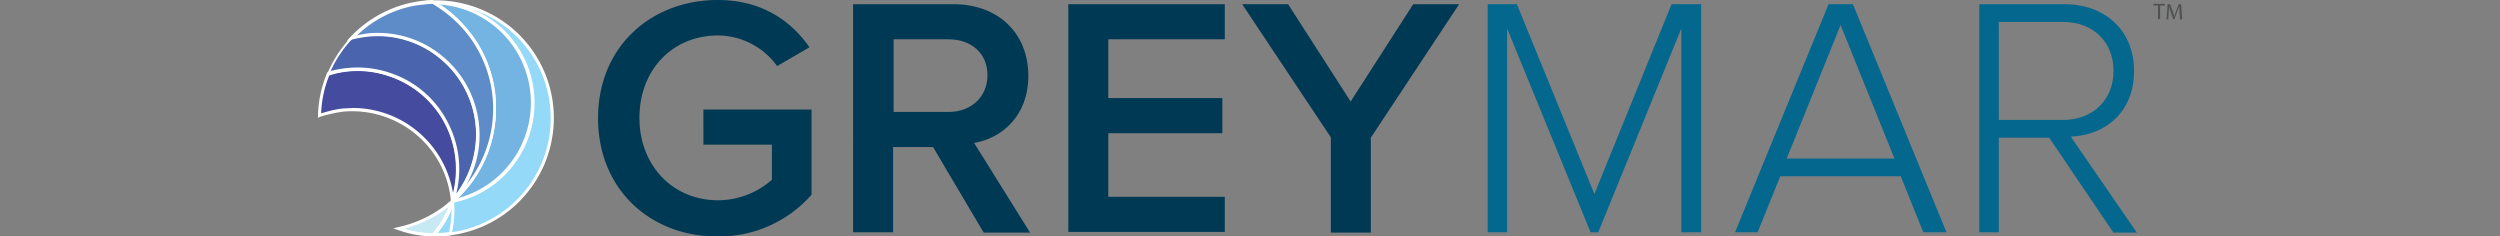
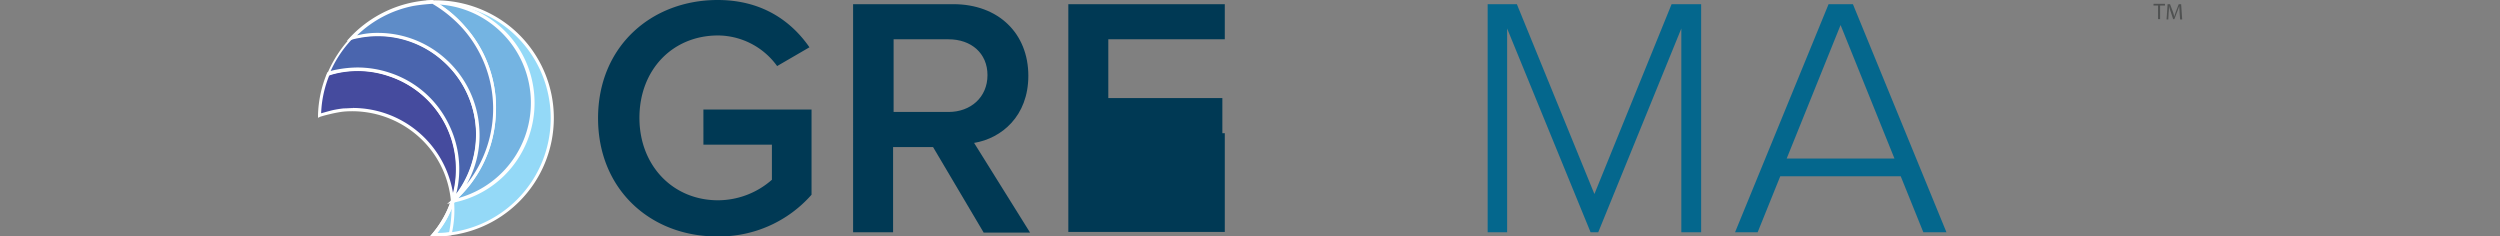
<svg xmlns="http://www.w3.org/2000/svg" id="Layer_1" data-name="Layer 1" viewBox="0 0 719 68">
  <rect x="0" y="0" width="719" height="68" fill="#808080" stroke="none" />
  <defs>
    <style>.cls-1{fill:#94d9f7;}.cls-2{fill:#fff;}.cls-3{fill:#74b4e2;}.cls-4{fill:#c7e9f4;}.cls-5{fill:#454b9e;}.cls-6{fill:#4a65ae;}.cls-7{fill:#5e8cc8;}.cls-8{fill:#003954;}.cls-9{fill:#04678d;}.cls-10{fill:#4f5151;}</style>
  </defs>
  <path class="cls-1" d="M158.14,27.36A33.58,33.58,0,0,0,124.34.5c.11.1.21.1.41.2A35.6,35.6,0,0,1,133.5,8a35.23,35.23,0,0,1-3.32,49.79,29.49,29.49,0,0,1-5.43,9.66c1.61,0,3.22-.1,4.72-.2a24.48,24.48,0,0,0,2.52-.41,33.33,33.33,0,0,0,26.15-39.43" />
  <path class="cls-2" d="M125.35,68h-1.71l.6-.7a29.11,29.11,0,0,0,5.44-9.56v-.1l.1-.1A34.81,34.81,0,0,0,133.1,8.35a37,37,0,0,0-8.65-7.14c-.11-.1-.21-.1-.31-.2L122.53.2l1.81-.1a34.33,34.33,0,0,1,22,7.24,33.88,33.88,0,0,1,12.28,19.92h0a34,34,0,0,1-26.56,40,21.82,21.82,0,0,1-2.51.4A31.17,31.17,0,0,1,125.35,68Zm5.23-9.86a26.71,26.71,0,0,1-4.93,9,23.23,23.23,0,0,0,3.72-.3,22,22,0,0,0,2.52-.4,33.1,33.1,0,0,0,25.85-38.93h0A32.94,32.94,0,0,0,126.05,1a33,33,0,0,1,7.85,6.74,34.94,34.94,0,0,1,8.75,26A36,36,0,0,1,130.58,58.14Z" />
  <path class="cls-3" d="M152.71,23.84A28.85,28.85,0,0,0,124.75.7,35.6,35.6,0,0,1,133.5,8a35.23,35.23,0,0,1-3.32,49.79,28.73,28.73,0,0,0,22.53-33.9" />
  <path class="cls-2" d="M128.57,58.64l1.31-1.1A34.81,34.81,0,0,0,133.2,8.35a37,37,0,0,0-8.65-7.14L123,.3h1.71a29.24,29.24,0,0,1,18.3,6.64,28.93,28.93,0,0,1,10.16,16.9h0a29.42,29.42,0,0,1-4.32,22,28.91,28.91,0,0,1-18.61,12.47ZM126.46,1.31a34.37,34.37,0,0,1,7.34,6.44,34.94,34.94,0,0,1,8.75,26A35.3,35.3,0,0,1,131.69,57a28.41,28.41,0,0,0,20.42-33.1A28.23,28.23,0,0,0,126.46,1.31Z" />
-   <path class="cls-4" d="M130.18,57.84a36.12,36.12,0,0,1-15.59,8c.7.2,1.41.5,2.21.7a29.47,29.47,0,0,0,8,1.11,31,31,0,0,0,5.43-9.76" />
-   <path class="cls-2" d="M125,68h-.2a30.78,30.78,0,0,1-8-1.11c-.7-.2-1.41-.4-2.21-.7l-1.51-.5,1.61-.41A34.05,34.05,0,0,0,130,57.44l1.31-1.11-.51,1.61a30.74,30.74,0,0,1-5.53,9.86Zm-8.65-2.21c.2.1.4.1.6.2a32.86,32.86,0,0,0,7.65,1.1,26.17,26.17,0,0,0,4.62-7.74A36.93,36.93,0,0,1,116.3,65.79Z" />
  <path class="cls-2" d="M125.35,68h-1.71l.6-.7a29.11,29.11,0,0,0,5.44-9.56l.7-2.11.2,2.21a30.67,30.67,0,0,1-.7,9.56l-.1.3h-.31A28.45,28.45,0,0,1,125.35,68Zm4.53-8A27,27,0,0,1,125.75,67c1.11,0,2.32-.1,3.42-.2A36.59,36.59,0,0,0,129.88,60.05Z" />
  <path class="cls-5" d="M112,21.43a28.6,28.6,0,0,0-14.79-.91,19.89,19.89,0,0,0-2.61.7A32.49,32.49,0,0,0,92,33.3a39.73,39.73,0,0,1,3.83-1.11,30.6,30.6,0,0,1,3.22-.5,28.79,28.79,0,0,1,31.28,26.15A28.91,28.91,0,0,0,112,21.43" />
  <path class="cls-2" d="M129.88,60.05l-.2-2.21a28.14,28.14,0,0,0-10.06-19.21,28.73,28.73,0,0,0-20.73-6.54c-1,.1-2,.3-3,.5-1.31.3-2.62.61-3.83,1l-.6.3v-.7A33.45,33.45,0,0,1,94.07,21l.1-.2.2-.1a27,27,0,0,1,2.71-.7,29.55,29.55,0,0,1,15.09.9h0a28.74,28.74,0,0,1,16.9,14.69,29.18,29.18,0,0,1,1.61,22.33Zm-28.37-29a29.26,29.26,0,0,1,28.77,24.45A28.58,28.58,0,0,0,128.17,36a28.17,28.17,0,0,0-16.4-14.18,27.77,27.77,0,0,0-14.59-.91l-2.41.61a32,32,0,0,0-2.41,11.06c1.1-.3,2.11-.6,3.32-.9a30.78,30.78,0,0,1,3.21-.51C99.8,31.18,100.6,31.08,101.51,31.08Z" />
  <path class="cls-6" d="M127.66,17.2a28.81,28.81,0,0,0-24.84-6.64,10.33,10.33,0,0,0-1.71.4,34.9,34.9,0,0,0-6.74,10.26,25.22,25.22,0,0,1,2.61-.7,28.79,28.79,0,0,1,33,37.32,28.52,28.52,0,0,0-2.32-40.64" />
  <path class="cls-2" d="M129.07,59.85l.71-2.11a28.23,28.23,0,0,0-17.91-35.81A27.74,27.74,0,0,0,97.29,21a19.62,19.62,0,0,0-2.62.71l-.91.3.41-.91a35.38,35.38,0,0,1,6.74-10.36l.1-.1h.1a10.33,10.33,0,0,1,1.71-.4A28.94,28.94,0,0,1,128,17a29.33,29.33,0,0,1,2.61,41.34ZM102.82,19.41a29.38,29.38,0,0,1,9.25,1.51A28.74,28.74,0,0,1,129,35.61a29.1,29.1,0,0,1,2.21,20.12,28.52,28.52,0,0,0,5.64-18.81,28.21,28.21,0,0,0-9.56-19.52h0a28.1,28.1,0,0,0-24.44-6.54,9.28,9.28,0,0,0-1.61.41,33,33,0,0,0-6.14,9.15,14.19,14.19,0,0,1,1.71-.4A32.55,32.55,0,0,1,102.82,19.41Z" />
  <path class="cls-7" d="M133.5,8.05A37.55,37.55,0,0,0,124.75.8c-.1-.1-.2-.1-.41-.2a53.8,53.8,0,0,0-5.63.61,34.21,34.21,0,0,0-17.6,9.65,10.33,10.33,0,0,1,1.71-.4,28.8,28.8,0,0,1,27.36,47.28A35.11,35.11,0,0,0,133.5,8.05" />
  <path class="cls-2" d="M130.48,58.14l-.6-.6a28.35,28.35,0,0,0-2.52-40A28.1,28.1,0,0,0,102.92,11a11.49,11.49,0,0,0-1.71.41l-1.51.4,1.11-1.21A34.07,34.07,0,0,1,118.61.7a37.36,37.36,0,0,1,5.73-.7h.11l.1.1c.1.1.3.1.4.2a34.49,34.49,0,0,1,8.85,7.34h0a35,35,0,0,1,8.75,26A35.37,35.37,0,0,1,130.48,58.14ZM108.65,9.46A29,29,0,0,1,128,16.8a29.28,29.28,0,0,1,9.85,20.12A28.49,28.49,0,0,1,134.2,53a34.78,34.78,0,0,0-1-44.66h0a37,37,0,0,0-8.65-7.14.32.32,0,0,0-.21-.1,50.08,50.08,0,0,0-5.43.6,32.32,32.32,0,0,0-16.19,8.45h.1A23.24,23.24,0,0,1,108.65,9.46Z" />
  <path class="cls-8" d="M172,34c0-20.7,15.4-34,34.4-34,12.8,0,21.2,6.1,26.4,13.6l-9.3,5.4a21.14,21.14,0,0,0-17-8.8c-13,0-22.6,9.8-22.6,23.7,0,13.7,9.6,23.7,22.6,23.7A23.56,23.56,0,0,0,222,51.7V41.6h-19.7V31.5h31.1V56a35.36,35.36,0,0,1-27,12C187.25,68.1,172,54.6,172,34Z" />
  <path class="cls-8" d="M282.85,66.8l-14.5-24.5h-11.5V66.8h-11.5V1.2h28.8c13,0,21.6,8.4,21.6,20.6,0,11.6-7.7,18-15.6,19.3l16.1,25.8h-13.4ZM284,21.6c0-6.3-4.7-10.3-11.2-10.3H257V32.2h15.8C279.15,32.2,284,28,284,21.6Z" />
-   <path class="cls-8" d="M307.25,66.8V1.2h45V11.3h-33.5V28.2h32.8V38.3h-32.8V56.6h33.5V66.7h-45Z" />
-   <path class="cls-8" d="M382.75,66.8V39.5L357.25,1.2h13.2l18,28,18-28h13.2l-25.4,38.4V66.9h-11.5Z" />
+   <path class="cls-8" d="M307.25,66.8V1.2h45V11.3h-33.5V28.2h32.8V38.3h-32.8h33.5V66.7h-45Z" />
  <path class="cls-9" d="M483.55,66.8V8.2l-23.9,58.6h-2.2l-24-58.6V66.8h-5.6V1.2h8.4l22.3,54.6,22.2-54.6h8.5V66.8Z" />
  <path class="cls-9" d="M553.15,66.8l-6.5-16.1H512l-6.5,16.1H499l26.9-65.6h7l26.9,65.6ZM529.35,7.2l-15.5,38.4h31Z" />
-   <path class="cls-9" d="M607.75,66.8l-18.4-27.2h-14.5V66.8h-5.6V1.2h24.5c11.3,0,20,7.2,20,19.2s-8.4,18.5-18.2,18.9l19,27.6h-6.8Zm.1-46.4c0-8.3-5.8-14.1-14.6-14.1h-18.4V34.5h18.4C602.05,34.5,607.85,28.6,607.85,20.4Z" />
  <path class="cls-10" d="M620.65,1.6h-1.3V1.1h3.3v.5h-1.4V5.5h-.6Z" />
  <path class="cls-10" d="M626.85,3.6c0-.6-.1-1.4-.1-1.9h0a17.72,17.72,0,0,1-.6,1.7l-.8,2.1H625l-.7-2.1a15.43,15.43,0,0,1-.5-1.7h0a14.08,14.08,0,0,1-.1,2l-.1,1.9h-.5l.3-4.4h.7l.8,2.1a8.33,8.33,0,0,1,.4,1.5h0c.1-.4.3-.9.5-1.5l.8-2.1h.7l.3,4.4H627Z" />
</svg>